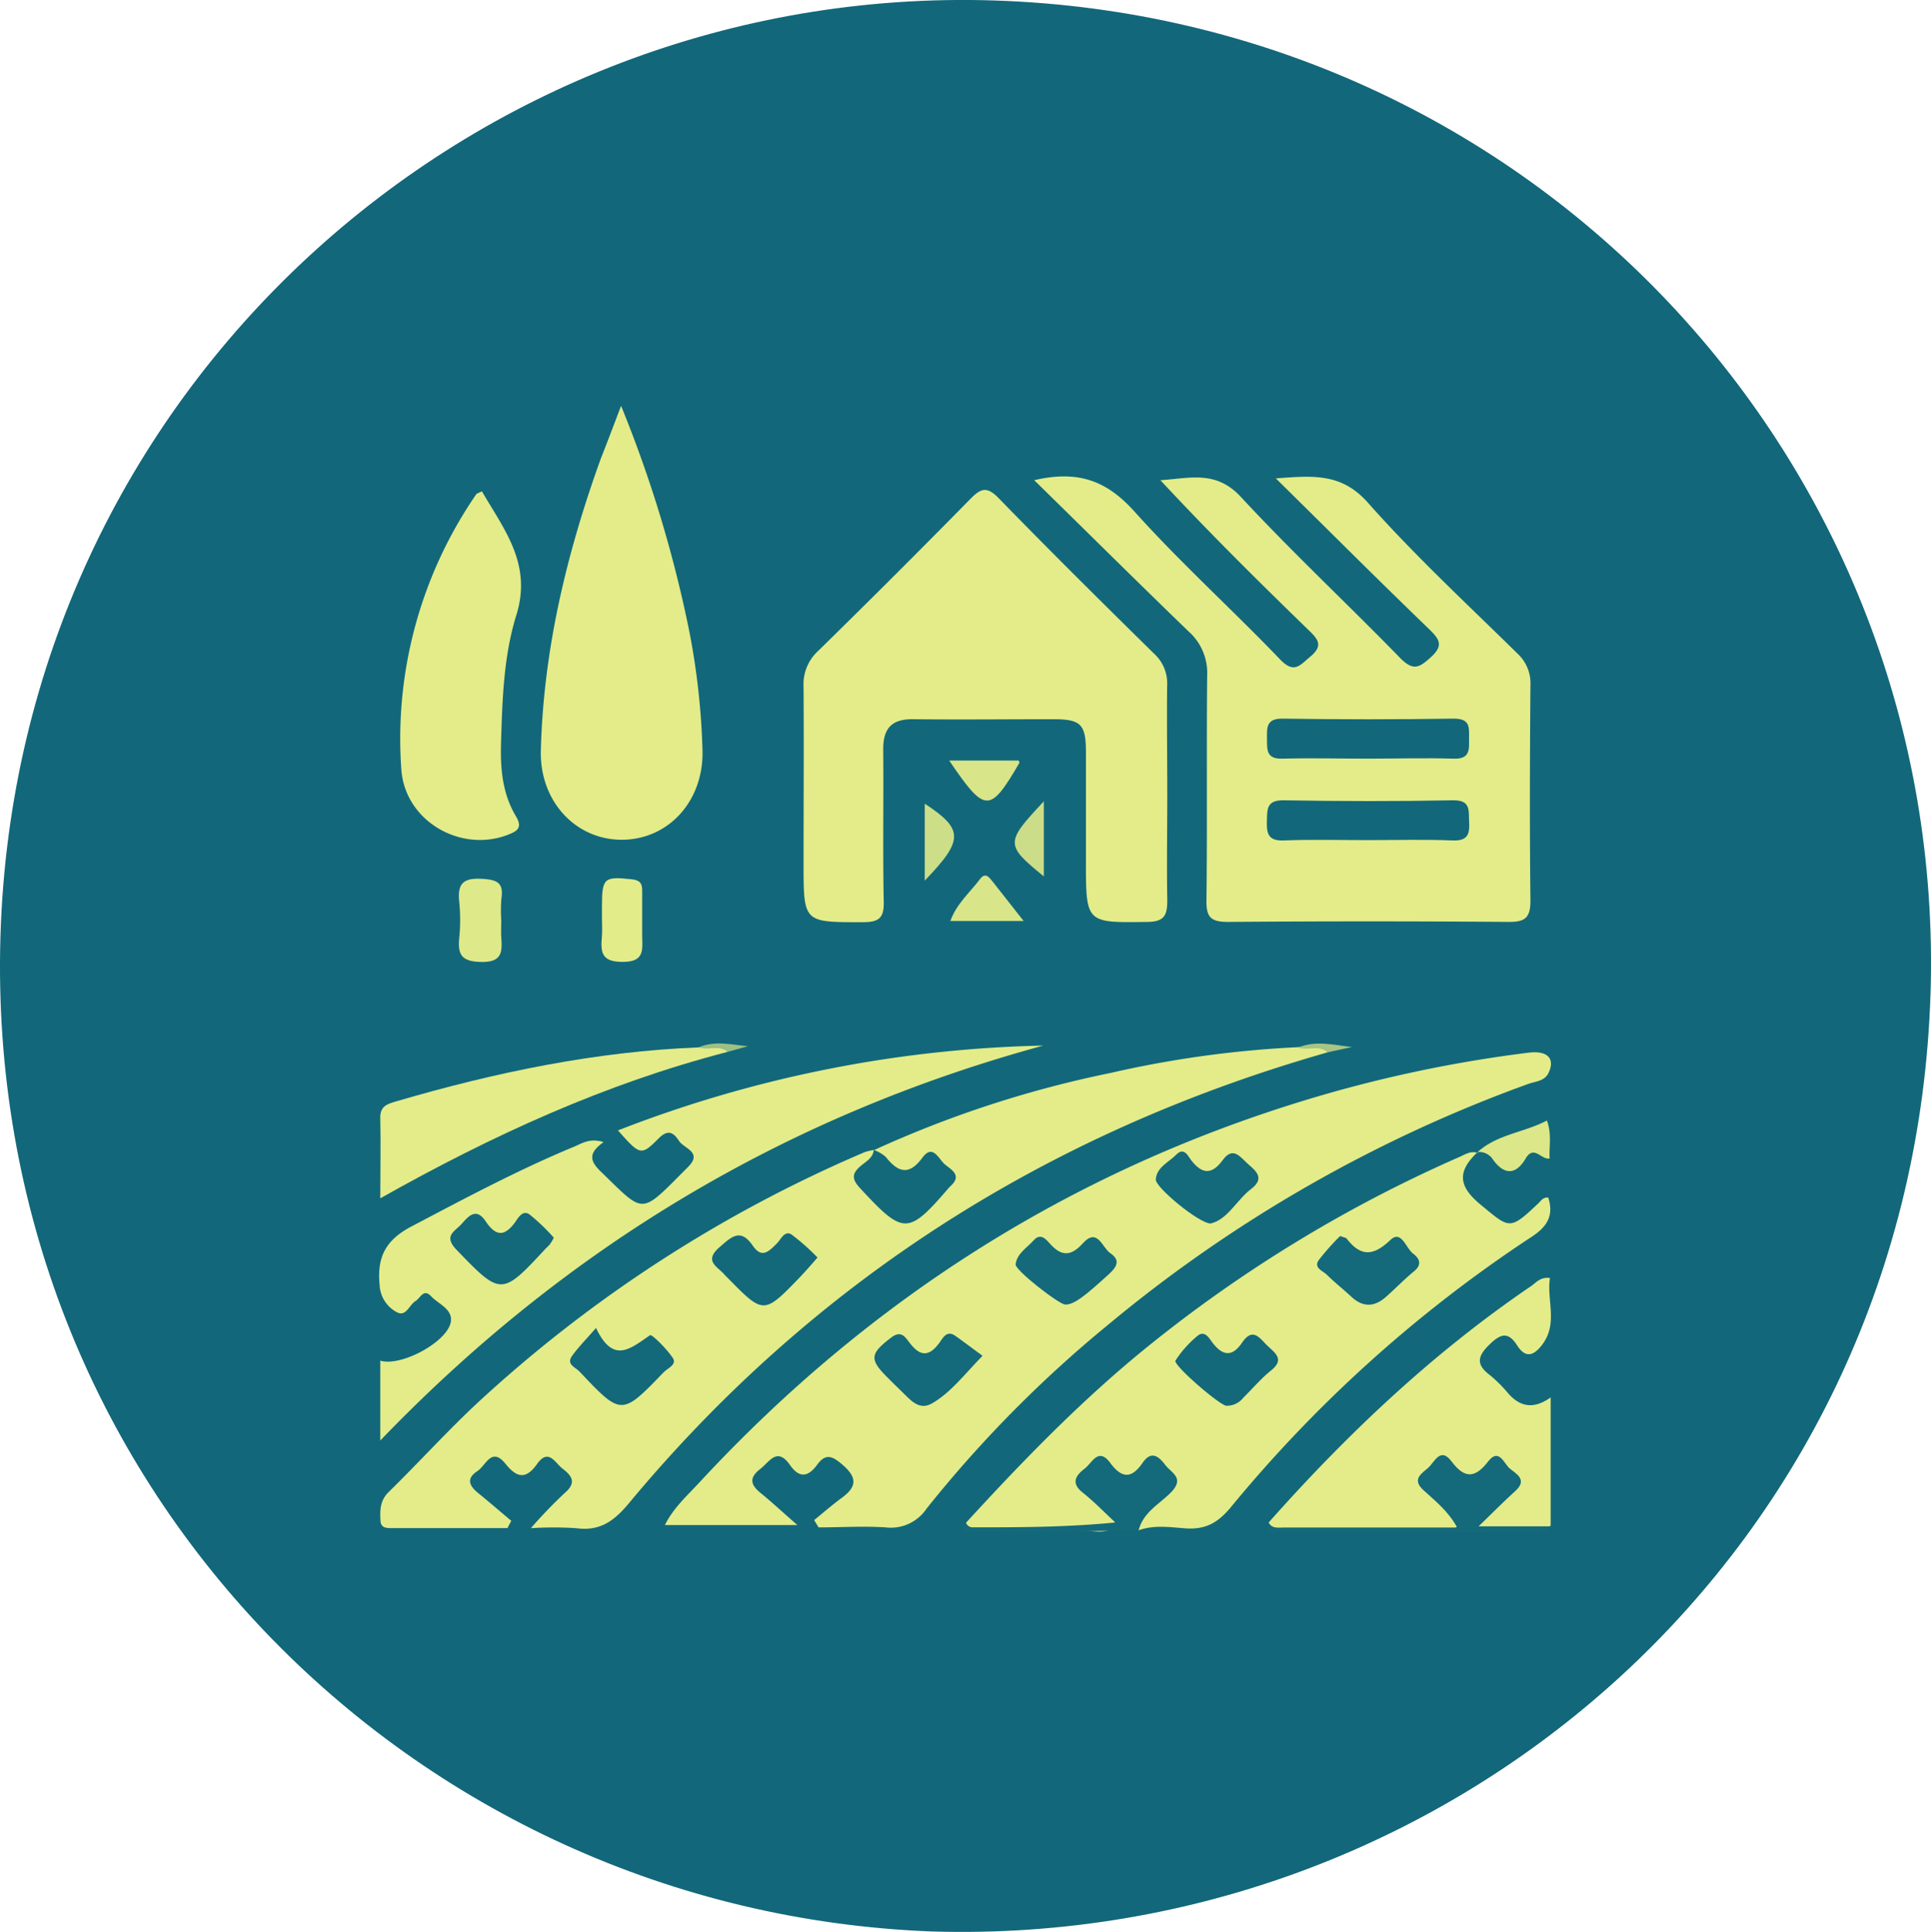
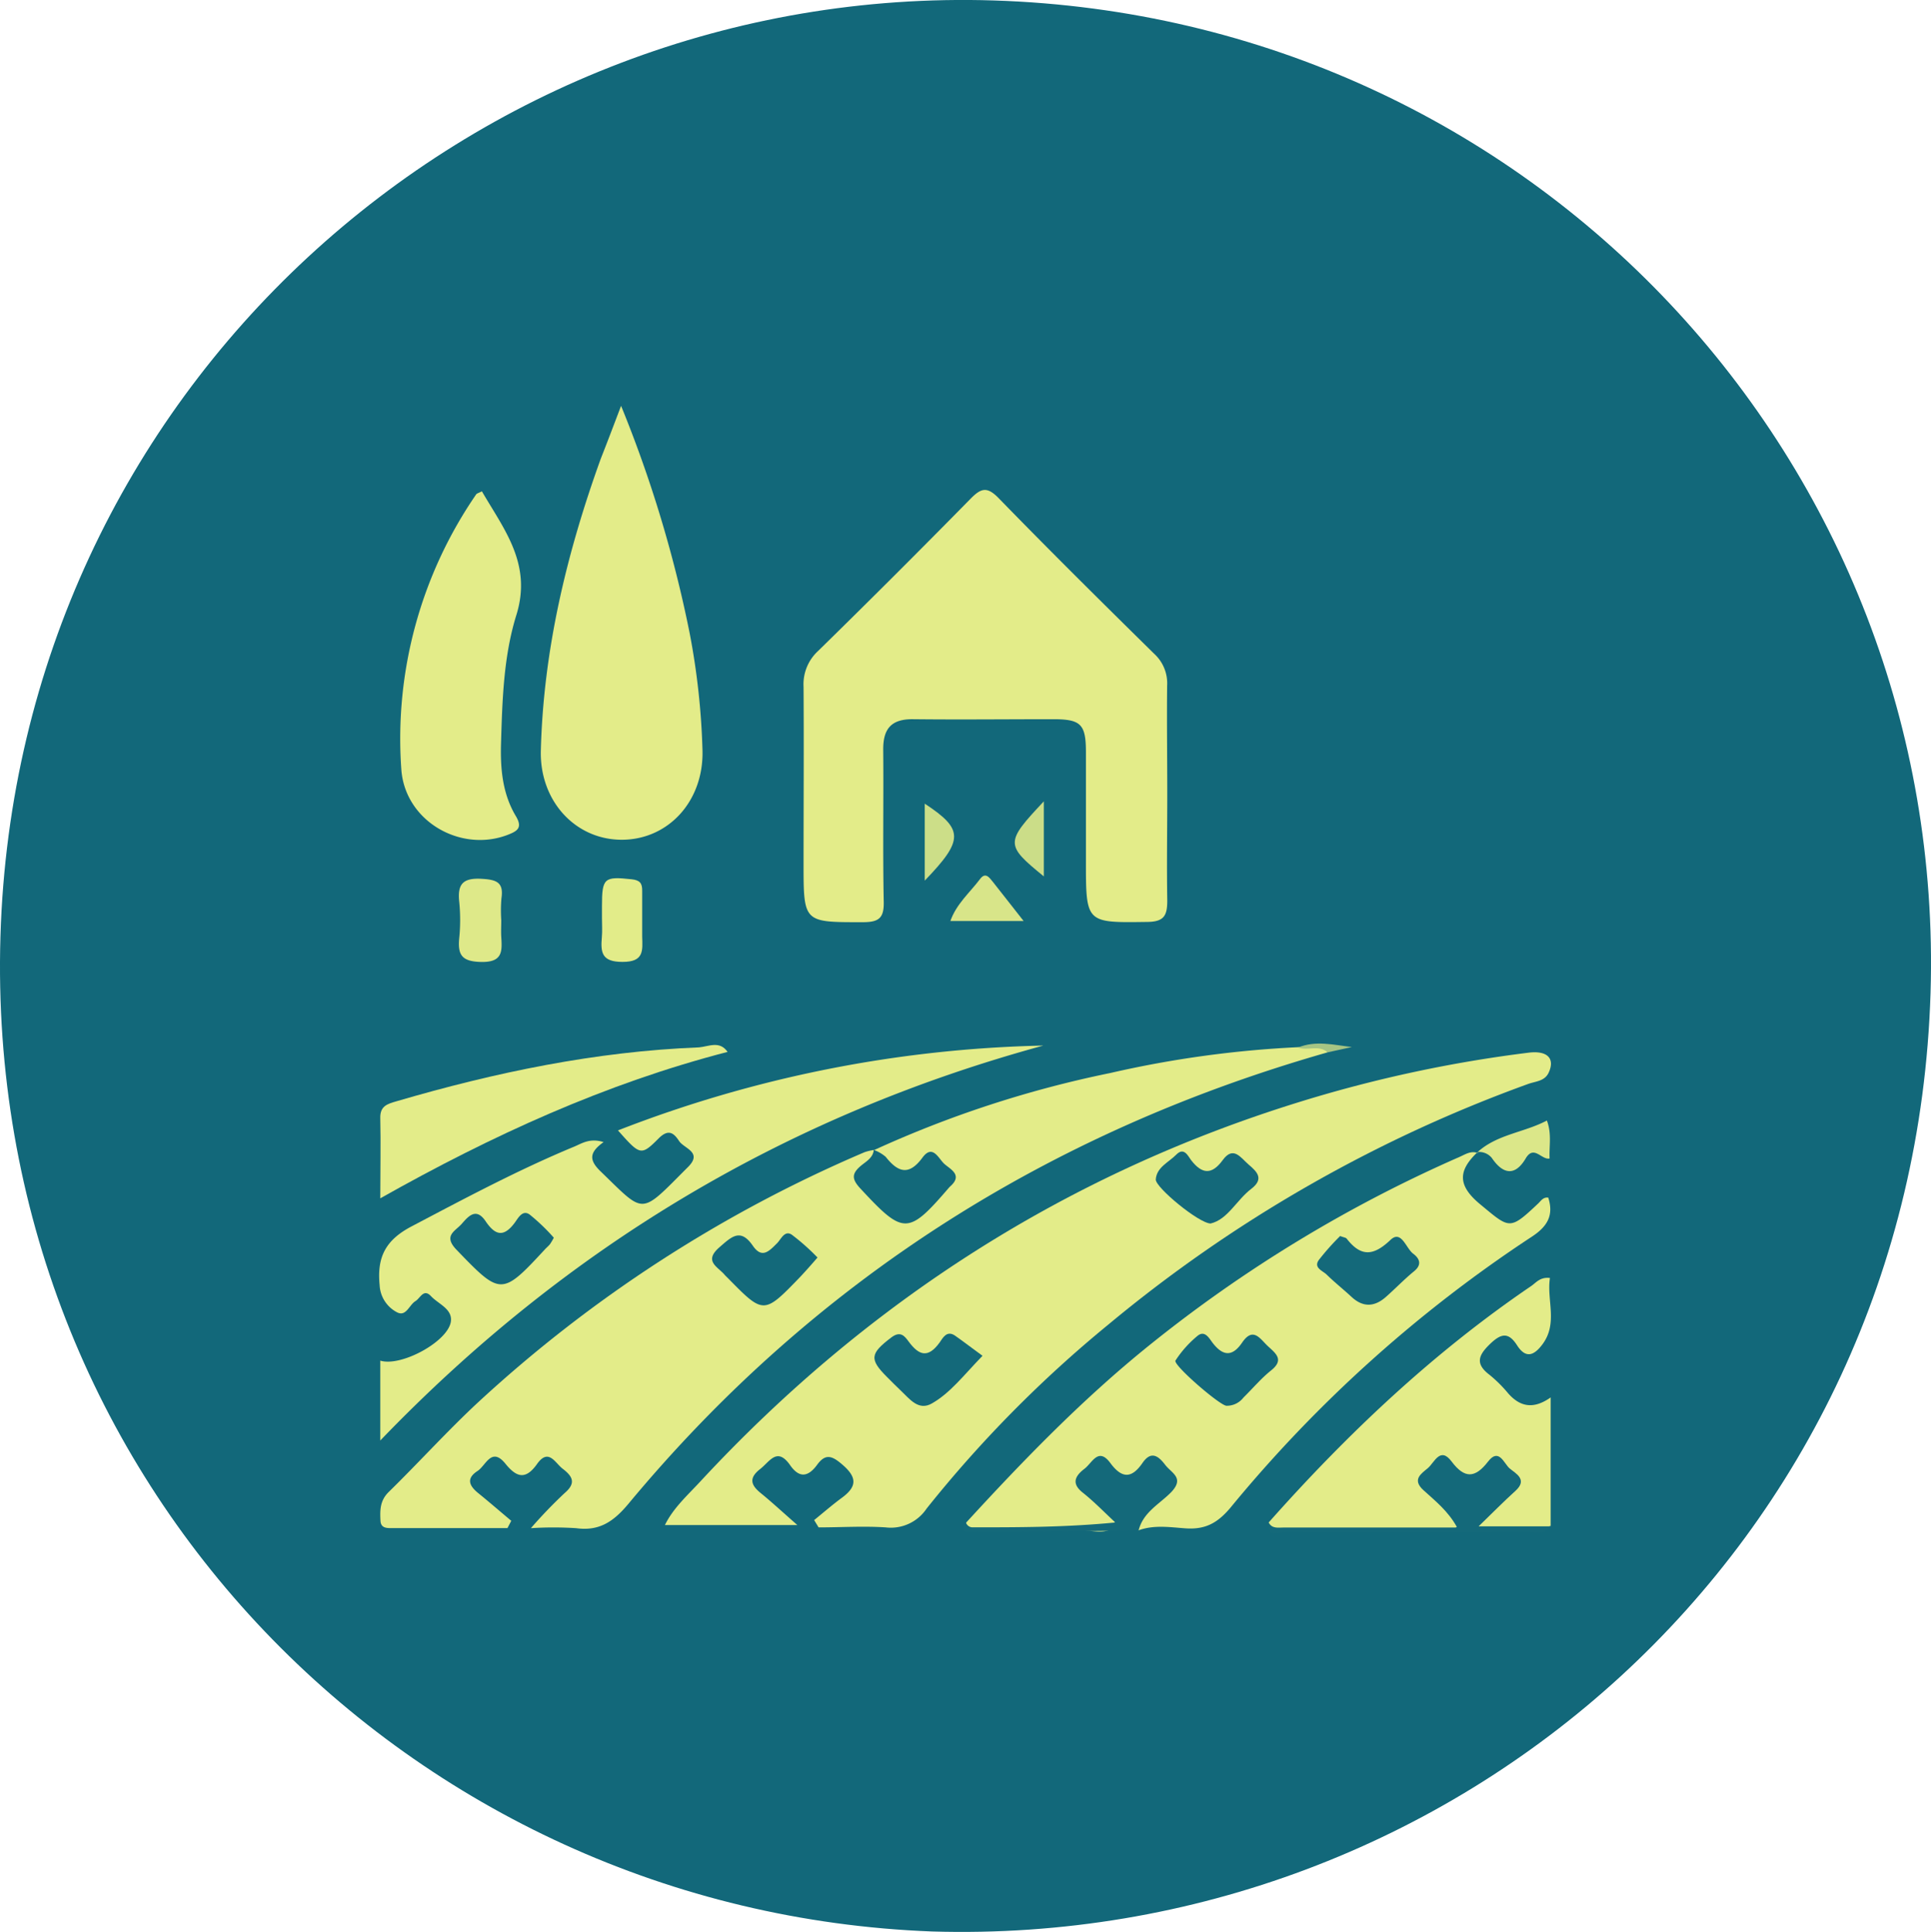
<svg xmlns="http://www.w3.org/2000/svg" viewBox="0 0 299.13 299.23">
  <defs>
    <style>
      .cls-1 {
        fill: #12687a;
      }

      .cls-2 {
        fill: #e3ec89;
      }

      .cls-3 {
        fill: #14697a;
      }

      .cls-4 {
        fill: #dee989;
      }

      .cls-5 {
        fill: #e2ec89;
      }

      .cls-6 {
        fill: #d8e589;
      }

      .cls-7 {
        fill: #dbe789;
      }

      .cls-8 {
        fill: #ccde88;
      }

      .cls-9 {
        fill: #cbdd88;
      }

      .cls-10 {
        fill: #a7c584;
      }

      .cls-11 {
        fill: #9dc084;
      }

      .cls-12 {
        fill: #13697a;
      }

      .cls-13 {
        fill: #13687a;
      }
    </style>
  </defs>
  <g id="Livello_2" data-name="Livello 2">
    <g id="Livello_1-2" data-name="Livello 1">
      <g>
        <path class="cls-1" d="M144.41,299.17C63.66,296.13-2.48,229.64.07,145S73.23-2.48,153.93.07c83.4,2.64,147.65,71.47,145.13,153.73C296.41,239.79,225.28,301.58,144.41,299.17Z" />
-         <path class="cls-2" d="M160.21,74.38c7-1.65,11.38.25,15.51,4.83,7.18,8,15.16,15.19,22.59,22.94,2.19,2.28,3.07.87,4.68-.45,2-1.68,1.23-2.65-.23-4.06-7.79-7.56-15.5-15.19-23-23.26,4.45-.27,8.58-1.62,12.45,2.58,8,8.62,16.57,16.62,24.73,25,2,2,2.91,1.46,4.69-.14,2.07-1.85,1.32-2.84-.22-4.35C213.65,90,206,82.33,197.64,74.1c5.91-.46,10.22-.79,14.25,3.75,7.27,8.2,15.36,15.69,23.19,23.39a6.26,6.26,0,0,1,2,4.92c-.09,11.11-.13,22.22,0,33.32,0,2.69-.83,3.34-3.4,3.32q-21.71-.17-43.43,0c-2.6,0-3.4-.65-3.36-3.31.14-11.6,0-23.21.11-34.82a8.6,8.6,0,0,0-2.9-6.89C176.25,90.2,168.49,82.49,160.21,74.38Z" />
        <path class="cls-2" d="M205.66,163c-43.18,12.32-79.51,35.28-108.28,69.89-2.28,2.74-4.5,4.32-8.14,3.81a55.62,55.62,0,0,0-7,0,73.59,73.59,0,0,1,5.22-5.43c1.82-1.55,1.25-2.59-.28-3.76-1.22-.93-2.2-3.27-4-.73s-3.22,2-4.9-.08c-2.15-2.64-3,.29-4.3,1.14-1.8,1.16-1.3,2.29.1,3.43,1.73,1.4,3.41,2.86,5.12,4.29l-.59,1.13H60.52c-.77,0-1.52-.09-1.58-1.12-.08-1.63-.1-3.12,1.26-4.46,4.64-4.54,9-9.37,13.74-13.79a209,209,0,0,1,60-38.86,8.29,8.29,0,0,1,1.43-.34,1.13,1.13,0,0,1-.12,1.39c-2.4,2.21-1.54,3.86.54,5.81,4.15,3.87,7.14,3.53,10.06-1.41a2,2,0,0,0-.21-2.7c-.59-.65-1.46-1.56-2.2-.88-3.94,3.61-5.88.25-8.13-2.15A169.15,169.15,0,0,1,172,166.2a164.37,164.37,0,0,1,29.13-4C202.65,162.27,204.42,161,205.66,163Z" />
        <path class="cls-2" d="M126.12,235.45c1.44-1.17,2.84-2.39,4.34-3.49,2.36-1.75,2.28-3.18,0-5.13-1.57-1.35-2.57-1.71-3.84,0-1.38,1.92-2.78,2.21-4.24.09-2-2.83-3.12-.56-4.61.61-1.81,1.41-1.47,2.49.1,3.76s3.2,2.78,5.65,4.93H103c1.28-2.62,3.49-4.6,5.43-6.69,25.88-27.93,56.88-47.81,93.37-59a205.22,205.22,0,0,1,35-7.48c2.92-.36,4.11.91,3.11,3.08-.61,1.34-2,1.35-3.14,1.75a217.29,217.29,0,0,0-65.17,37.36,189.65,189.65,0,0,0-28.07,28.44,6.66,6.66,0,0,1-6.32,2.9c-3.45-.23-6.93,0-10.4,0Z" />
        <path class="cls-2" d="M180.82,123c0,5.49-.09,11,0,16.48,0,2.29-.46,3.29-3.07,3.32-9.54.13-9.53.23-9.53-9.44,0-5.62,0-11.24,0-16.85,0-4.32-.77-5.1-5-5.11-7.24,0-14.48.08-21.72,0-3.41-.06-4.71,1.46-4.68,4.73.07,7.86-.08,15.73.08,23.59.05,2.53-.81,3.11-3.2,3.12-9.22,0-9.22.13-9.22-9.08s.06-18.23,0-27.34a7,7,0,0,1,2.25-5.59q11.91-11.66,23.59-23.55c1.62-1.65,2.56-2,4.39-.11,7.92,8.14,16,16.14,24.09,24.1a6.19,6.19,0,0,1,2,4.93C180.74,111.77,180.82,117.39,180.82,123Z" />
        <path class="cls-2" d="M228.9,178.44c-3,2.85-3.19,5.13.39,8.09,4.59,3.79,4.51,4.11,9-.13.42-.4.75-1,1.55-.9.88,2.74-.13,4.47-2.54,6.05a208.84,208.84,0,0,0-46.71,42c-2,2.37-3.88,3.38-6.91,3.18-2.42-.17-4.94-.58-7.34.32-1.87-.65-.55-1.51,0-2.09,1.15-1.3,2.53-2.38,3.68-3.7.93-1.06,1.19-2.19.16-3.32a1.91,1.91,0,0,0-3,0c-1.84,1.67-3.49,1.4-5.26-.13-1.17-1-2.31-.6-3.26.48s-.26,2,.46,2.91c1.31,1.7,4.53,3,3.38,5.16-.85,1.58-4.13.5-6.33.54-4.72.09-9.44.09-14.16,0-.76,0-2.38,1-2.4-1,8.93-9.74,18.1-19.21,28.42-27.52a212.54,212.54,0,0,1,48.08-29.19c.88-.39,1.76-1,2.83-.59Z" />
        <path class="cls-2" d="M96.21,62.86A193.92,193.92,0,0,1,106.82,98a112.17,112.17,0,0,1,2,18.17c.23,7.88-5.26,13.88-12.47,13.9s-12.77-6-12.57-13.82c.4-15.59,4-30.55,9.27-45.16C94,68.68,94.92,66.26,96.21,62.86Z" />
        <path class="cls-2" d="M93.5,176.9c-2.23,1.6-2.28,2.78-.47,4.53,7,6.76,6,6.87,13.56-.68,2.29-2.29-.61-2.84-1.38-4s-1.59-2-3.16-.44c-2.76,2.77-2.89,2.64-6.32-1.22a192.52,192.52,0,0,1,65.89-13.14c-39.64,10.81-73.69,31-102.71,61.17V210.75c3.25,1,10.57-3,10.94-6.1.23-1.92-1.95-2.67-3.09-3.89s-1.65.31-2.4.77c-1,.61-1.46,2.52-2.92,1.7a5,5,0,0,1-2.63-4.17c-.43-4.35.91-7,5-9.13,8.27-4.35,16.51-8.75,25.15-12.33C90.17,177.09,91.38,176.24,93.5,176.9Z" />
        <path class="cls-2" d="M196.53,235.82c12.18-13.73,25.44-26.27,40.66-36.62.77-.53,1.41-1.44,2.91-1.25-.53,3.41,1.27,7-1.15,10.26-1.25,1.68-2.55,2.34-3.94.17s-2.56-1.8-4.28-.12-2.22,3,0,4.68a20.91,20.91,0,0,1,2.91,2.89c1.82,2.06,3.88,2.52,6.57.62v19.9c-3.63,1.23-7.31.06-11.35.68.44-2.56,2.23-3.45,3.36-4.77,1-1.14,2.26-2.19,1-3.86s-2.38-.88-3.55,0c-1.47,1.15-2.78.66-4.06-.35s-2.52-1.15-3.6.19,0,2.26.78,3.23c1.25,1.49,3.95,2.83,3.08,4.67s-3.64.63-5.55.65c-6.86.11-13.72.08-20.59,0C198.61,236.81,197.08,237.67,196.53,235.82Z" />
        <path class="cls-2" d="M74.65,76.1C78.07,82,82.44,87.32,80,95.23c-2,6.4-2.19,13.24-2.39,20-.11,3.94.25,7.75,2.3,11.18,1.08,1.81.24,2.32-1.26,2.9-7.32,2.82-16-2.16-16.49-10.26A66.74,66.74,0,0,1,73.76,76.58C73.88,76.41,74.16,76.36,74.65,76.1Z" />
        <path class="cls-2" d="M112.71,162.93c-18.87,4.88-36.45,12.9-53.8,22.68,0-4.51.09-8.46,0-12.41-.06-1.89,1.1-2.21,2.47-2.61,15.33-4.49,30.88-7.73,46.9-8.36C109.79,162.1,111.47,161.14,112.71,162.93Z" />
        <path class="cls-3" d="M196.53,235.82c.52,1,1.47.78,2.31.78,8.82,0,17.65,0,26.89,0-1.39-2.55-3.41-4.13-5.23-5.79s-.31-2.56.7-3.42,1.9-3.39,3.68-1c2,2.66,3.63,2.59,5.63,0,1.69-2.2,2.46.3,3.35,1.06s2.86,1.69.91,3.46-3.55,3.41-5.72,5.51h11.12c-.85,1.35-2.21.88-3.38.88-12.51,0-25,.05-37.53,0C198.37,237.18,196.27,238.54,196.53,235.82Z" />
        <path class="cls-3" d="M149.62,235.77a1.07,1.07,0,0,0,1.1.8c7.17,0,14.34,0,22.06-.75-1.68-1.55-3.27-3.21-5.06-4.63s-1.18-2.58.29-3.7c1.2-.92,2.13-3.4,4-.87s3.38,2.31,5-.06c1.34-1.92,2.47-1,3.48.32s3,2,1,4.18c-1.8,1.88-4.41,3.13-5.11,6-8.51.08-17,.17-25.54.2C150.1,237.22,148.33,237.61,149.62,235.77Z" />
        <path class="cls-4" d="M77.65,142.53c0,.87-.05,1.74,0,2.61.15,2.26.19,3.93-3.13,3.86-3-.07-3.63-1.1-3.38-3.71a28.22,28.22,0,0,0,0-5.59c-.29-2.69.5-3.74,3.43-3.58,2.3.13,3.48.5,3.11,3A22.15,22.15,0,0,0,77.65,142.53Z" />
        <path class="cls-5" d="M93.25,142.2v-1.86c0-4.37.36-4.6,4.57-4.15,1.33.14,1.68.63,1.66,1.81,0,2.35,0,4.71,0,7.06.06,2.18.31,3.95-3.07,3.93-3.21,0-3.38-1.47-3.18-3.82C93.32,144.19,93.25,143.19,93.25,142.2Z" />
        <path class="cls-6" d="M158.57,142.66H147.22c.94-2.66,3-4.39,4.58-6.48.85-1.16,1.45-.27,2,.41C155.24,138.4,156.66,140.24,158.57,142.66Z" />
-         <path class="cls-6" d="M157.82,117.8c0,.14.13.3.09.37-4.58,7.83-5.3,7.83-10.87-.37Z" />
        <path class="cls-7" d="M228.9,178.44l0,0c3.05-2.76,7.16-3,10.73-4.88.78,2.1.32,3.94.42,5.88-1.25.27-2.43-2.17-3.71,0-1.67,2.82-3.55,2.42-5.24-.08A2.54,2.54,0,0,0,228.9,178.44Z" />
        <path class="cls-8" d="M143.25,136.4V124.48C149.28,128.45,149.34,130.09,143.25,136.4Z" />
        <path class="cls-9" d="M161.7,135.75c-6-4.9-6-5.24,0-11.63Z" />
        <path class="cls-10" d="M205.66,163c-1.36-1.22-3.09-.19-4.56-.75,2.69-1.12,5.47-.41,8.31-.07Z" />
-         <path class="cls-11" d="M112.71,162.93c-1.34-1.15-3-.16-4.46-.7,2.43-1.08,5-.43,7.62-.18Z" />
        <path class="cls-1" d="M211.94,130.13c-4.37,0-8.73-.12-13.08.05-2.33.09-2.67-1-2.61-2.91s-.1-3.35,2.62-3.31c8.72.15,17.45.17,26.16,0,2.85-.06,2.45,1.57,2.55,3.32.11,1.92-.21,3-2.56,2.9C220.66,130,216.3,130.13,211.94,130.13Z" />
        <path class="cls-1" d="M212.11,117.51c-4.48,0-9-.12-13.45,0-2.57.09-2.37-1.46-2.39-3.14s-.11-3.1,2.42-3.06q13.27.2,26.54,0c2.61,0,2.33,1.46,2.34,3.11s.18,3.19-2.38,3.09C220.84,117.38,216.47,117.5,212.11,117.51Z" />
        <path class="cls-12" d="M135.3,178.09a6.06,6.06,0,0,1,1.9,1.09c1.88,2.38,3.57,3,5.68.15,1.59-2.19,2.5.12,3.4.94s2.92,1.71.94,3.47a3.31,3.31,0,0,0-.26.27c-6.3,7.32-7,7.28-13.67.09-1.34-1.44-1.4-2.29.07-3.53.81-.68,1.93-1.24,2-2.54Z" />
        <path class="cls-12" d="M126.64,194.78c-1,1.16-1.83,2.09-2.68,3-5.65,5.85-5.65,5.84-11.21.18-.18-.18-.36-.34-.52-.53-1.07-1.25-3.27-2.08-.77-4.25,1.88-1.63,3.24-3,5.15-.24,1.44,2.1,2.55.83,3.77-.38.61-.61,1.16-2.05,2.27-1.32A34,34,0,0,1,126.64,194.78Z" />
-         <path class="cls-13" d="M92.33,205.69c2.69,5.71,5.39,3.14,8.37,1.12.29-.19,2.56,2.1,3.51,3.5.71,1.05-.78,1.61-1.4,2.24-6.53,6.78-6.55,6.78-13.06-.13-.58-.62-2-1.06-1.21-2.29C89.52,208.72,90.77,207.49,92.33,205.69Z" />
        <path class="cls-3" d="M187.54,189.51c-1.79,0-8.59-5.61-8.5-6.83.14-1.9,2-2.64,3.19-3.85s1.82.25,2.28.86c1.72,2.24,3.25,2.27,4.9,0s2.78-.37,4,.68,2.5,2.17.45,3.75C191.54,185.88,190.2,188.88,187.54,189.51Z" />
        <path class="cls-3" d="M152.2,210c-3,3.11-5,5.76-7.84,7.38-2.06,1.19-3.43-.67-4.77-1.94-.73-.68-1.42-1.4-2.13-2.1-2.84-2.82-2.67-3.68.6-6.17,1.44-1.1,2.08-.21,2.71.64,1.6,2.16,3,2.6,4.79.13.48-.69,1.1-1.93,2.37-1.07C149.36,207.87,150.73,208.94,152.2,210Z" />
-         <path class="cls-3" d="M165,202.06c-1-.05-7.77-5.33-7.67-6.22.2-1.7,1.77-2.56,2.8-3.73s1.89-.19,2.48.49c1.77,2,3.26,2.05,5.11,0,2.28-2.53,3,.61,4.23,1.47,1.48,1,1.27,1.94-.05,3.17C168,200.83,166.29,202.13,165,202.06Z" />
        <path class="cls-13" d="M190,217.74c-1,0-8.31-6.32-7.91-7a16.84,16.84,0,0,1,3.42-3.83c1.14-.94,1.83.43,2.34,1.09,1.63,2.11,3.08,2.14,4.57-.05,1.72-2.51,2.78-.56,4,.57s2.55,2.1.48,3.75c-1.55,1.24-2.84,2.79-4.27,4.19A3.24,3.24,0,0,1,190,217.74Z" />
        <path class="cls-3" d="M207.6,191.45c.54.21.85.23,1,.39,2.2,2.83,4.12,2.76,6.8.21,1.69-1.6,2.39,1.3,3.52,2.14.94.71,1.43,1.65.14,2.71-1.53,1.25-2.9,2.69-4.39,4-1.74,1.53-3.51,1.63-5.28,0-1.27-1.18-2.64-2.26-3.87-3.47-.63-.61-2.08-1.06-1.22-2.27A38.53,38.53,0,0,1,207.6,191.45Z" />
        <path class="cls-13" d="M85.79,191.71a9.85,9.85,0,0,1-.59,1c-.23.29-.53.53-.78.8-6.71,7.26-6.87,7.16-13.7.07-2.11-2.19-.22-2.86.79-4s2.22-2.64,3.71-.43,2.8,2.54,4.51.25c.51-.68,1.19-2.07,2.3-1.29A30.44,30.44,0,0,1,85.79,191.71Z" />
      </g>
    </g>
  </g>
</svg>